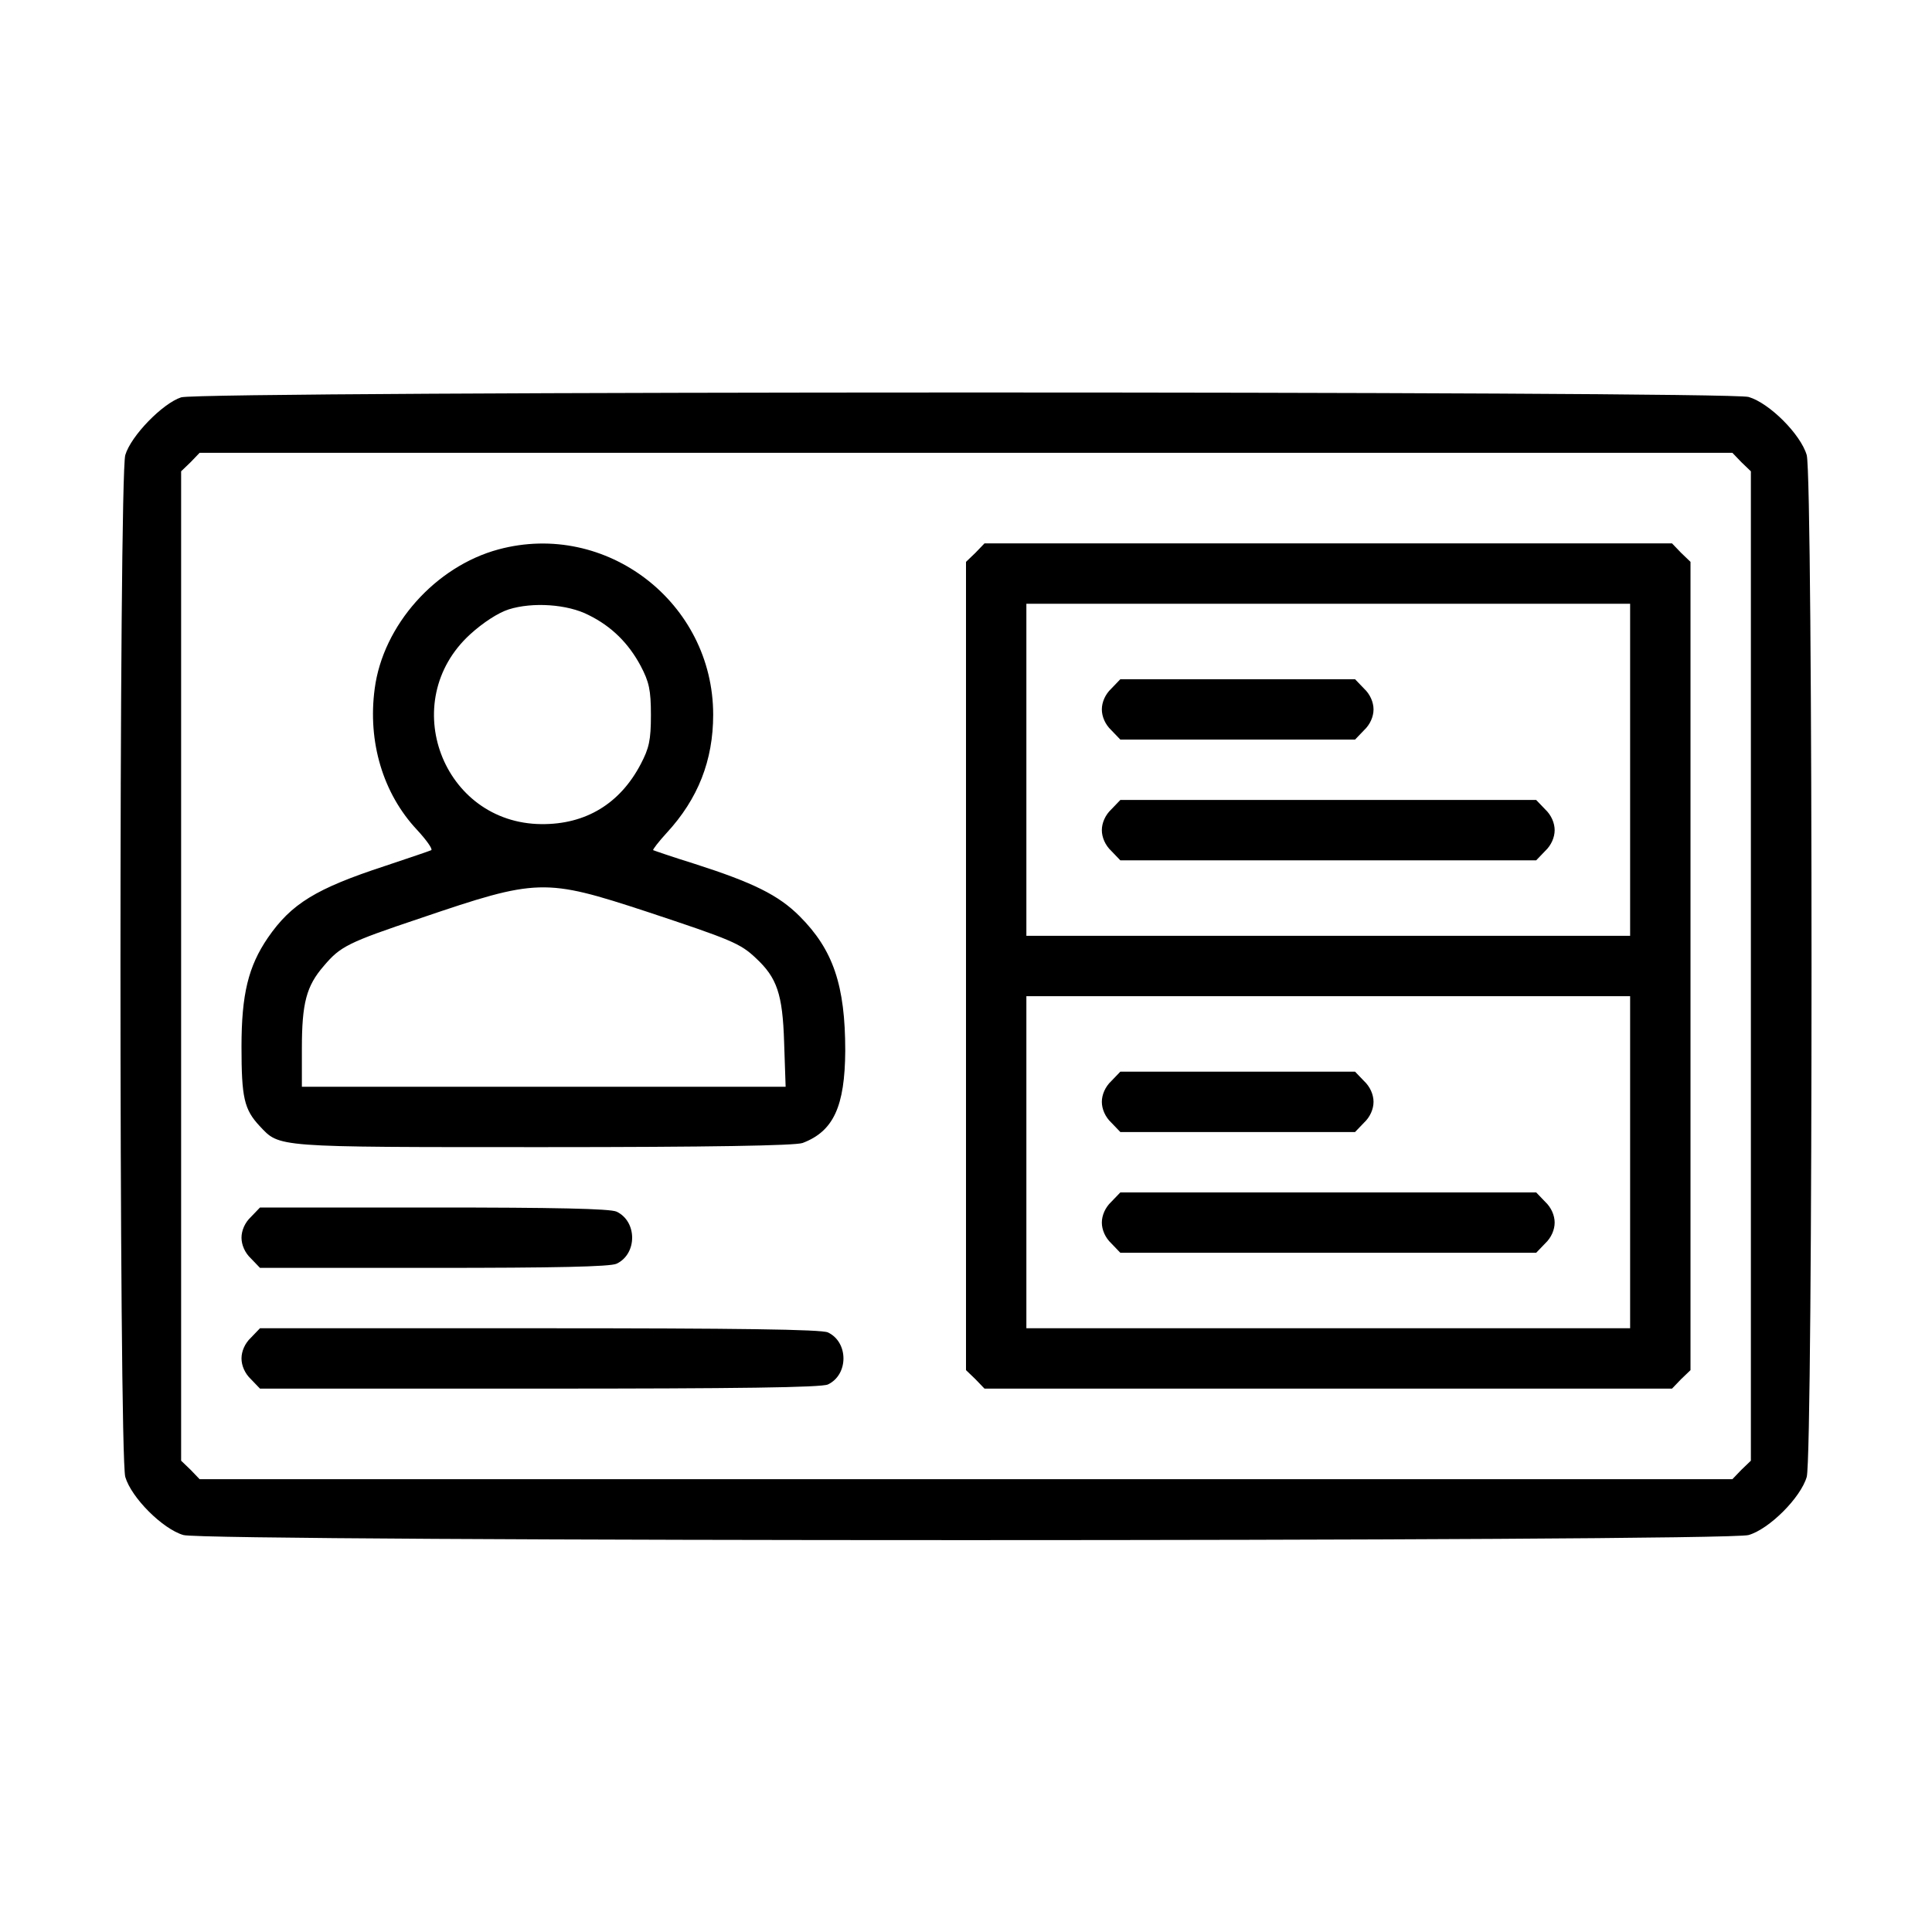
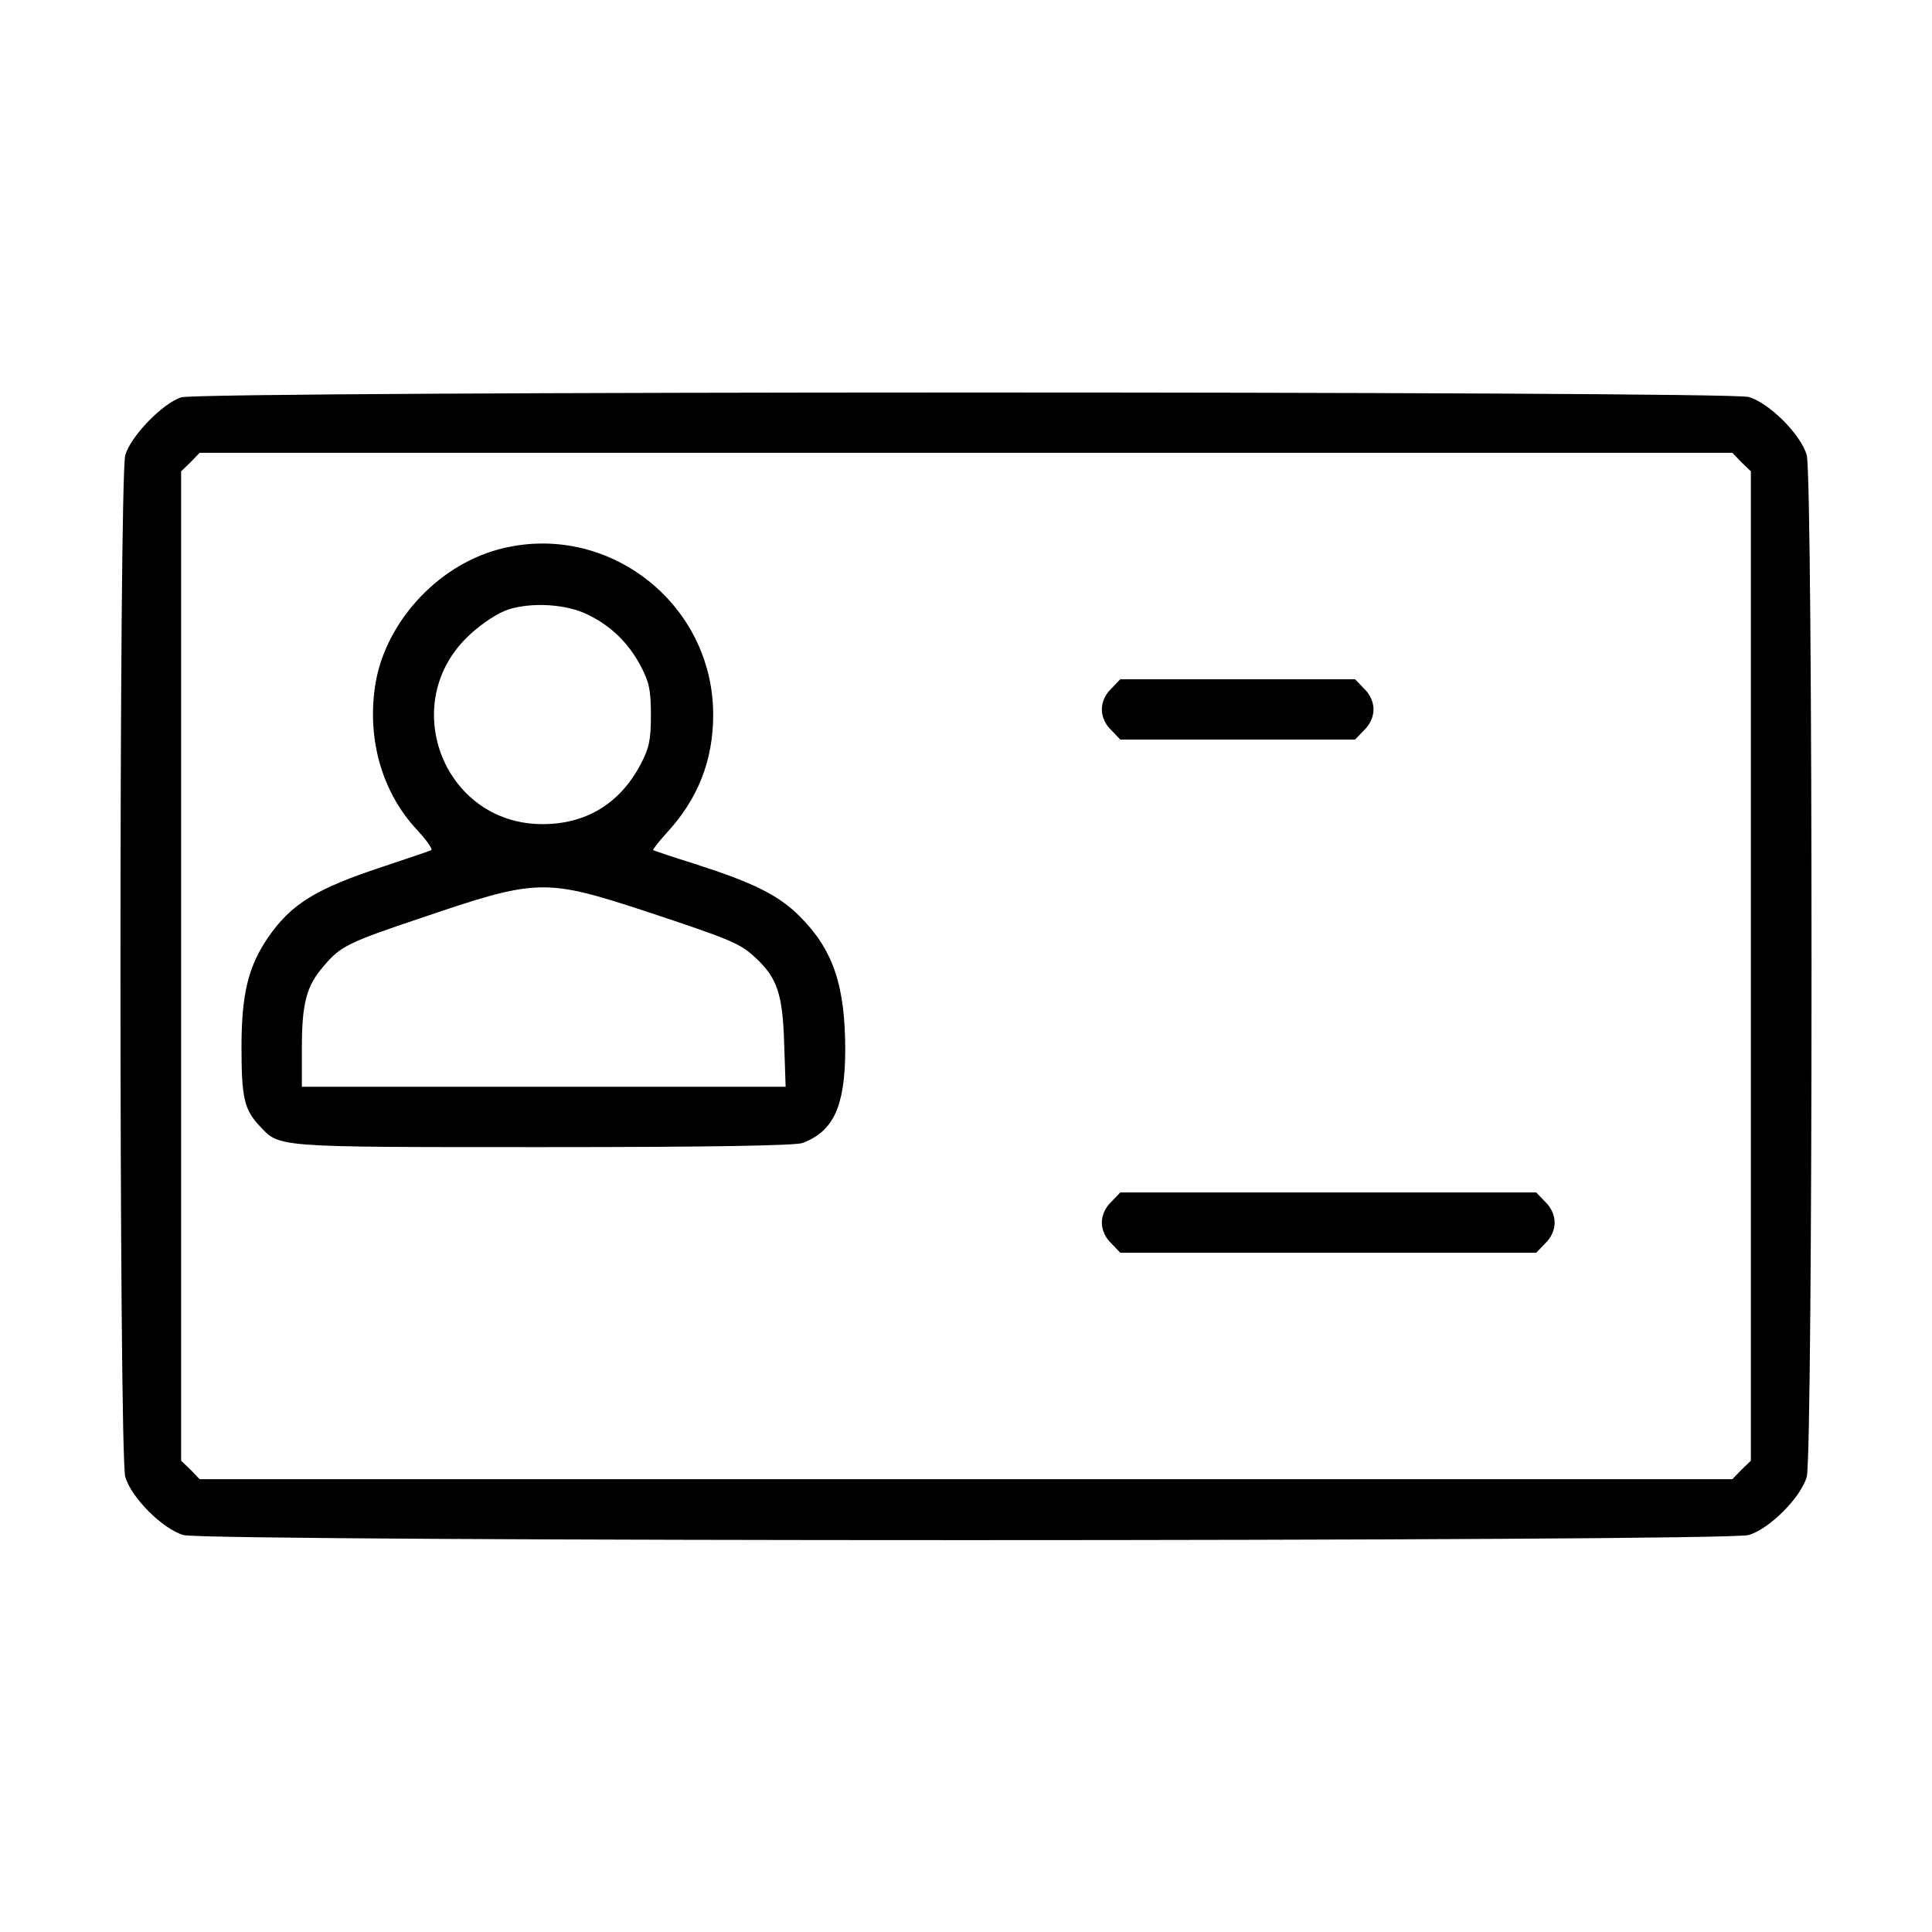
<svg xmlns="http://www.w3.org/2000/svg" version="1.0" width="512pt" height="512pt" viewBox="0 0 512 512" preserveAspectRatio="xMidYMid meet">
  <g transform="translate(0,512) scale(0.1,-0.1)" fill="hsl(24 21% 53%)" stroke="none">
    <path d="M480 4067 c-49 -16 -133 -102 -148 -153 -17 -60 -17 -2648 0 -2708 16 -55 99 -138 154 -154 60 -18 4088 -18 4148 0 55 16 138 99 154 154 17 60 17 2648 0 2708 -16 55 -99 138 -154 154 -57 16 -4101 16 -4154 -1z m4135 -172 l25 -24 0 -1311 0 -1311 -25 -24 -24 -25 -2031 0 -2031 0 -24 25 -25 24 0 1311 0 1311 25 24 24 25 2031 0 2031 0 24 -25z" />
    <path d="M1321 3664 c-167 -45 -306 -201 -328 -369 -19 -141 22 -278 112 -374 25 -27 42 -51 38 -54 -4 -2 -60 -21 -123 -42 -183 -60 -248 -100 -310 -190 -52 -76 -70 -150 -70 -289 0 -135 7 -166 48 -210 54 -57 34 -56 751 -56 443 0 669 4 688 11 82 31 112 97 113 244 0 174 -32 268 -121 357 -56 56 -123 89 -279 139 -58 18 -107 35 -109 36 -2 1 14 22 36 46 83 90 123 192 123 313 0 297 -283 515 -569 438z m239 -174 c61 -30 106 -75 138 -135 22 -42 27 -63 27 -130 0 -67 -5 -88 -27 -130 -55 -105 -146 -160 -263 -159 -262 2 -384 325 -189 503 34 31 74 57 102 66 63 20 156 14 212 -15z m154 -786 c223 -74 248 -84 289 -123 56 -52 71 -95 75 -223 l4 -118 -641 0 -641 0 0 101 c0 121 12 166 58 219 44 52 63 62 257 127 309 105 328 106 599 17z" />
-     <path d="M2585 3655 l-25 -24 0 -1071 0 -1071 25 -24 24 -25 911 0 911 0 24 25 25 24 0 1071 0 1071 -25 24 -24 25 -911 0 -911 0 -24 -25z m1735 -575 l0 -440 -800 0 -800 0 0 440 0 440 800 0 800 0 0 -440z m0 -1040 l0 -440 -800 0 -800 0 0 440 0 440 800 0 800 0 0 -440z" />
    <path d="M2945 3295 c-16 -15 -25 -36 -25 -55 0 -19 9 -40 25 -55 l24 -25 311 0 311 0 24 25 c16 15 25 36 25 55 0 19 -9 40 -25 55 l-24 25 -311 0 -311 0 -24 -25z" />
-     <path d="M2945 2975 c-16 -15 -25 -36 -25 -55 0 -19 9 -40 25 -55 l24 -25 551 0 551 0 24 25 c16 15 25 36 25 55 0 19 -9 40 -25 55 l-24 25 -551 0 -551 0 -24 -25z" />
-     <path d="M2945 2255 c-16 -15 -25 -36 -25 -55 0 -19 9 -40 25 -55 l24 -25 311 0 311 0 24 25 c16 15 25 36 25 55 0 19 -9 40 -25 55 l-24 25 -311 0 -311 0 -24 -25z" />
    <path d="M2945 1935 c-16 -15 -25 -36 -25 -55 0 -19 9 -40 25 -55 l24 -25 551 0 551 0 24 25 c16 15 25 36 25 55 0 19 -9 40 -25 55 l-24 25 -551 0 -551 0 -24 -25z" />
-     <path d="M665 1895 c-16 -15 -25 -36 -25 -55 0 -19 9 -40 25 -55 l24 -25 460 0 c321 0 468 3 485 11 55 26 55 112 0 138 -17 8 -164 11 -485 11 l-460 0 -24 -25z" />
-     <path d="M665 1575 c-16 -15 -25 -36 -25 -55 0 -19 9 -40 25 -55 l24 -25 740 0 c529 0 747 3 765 11 55 26 55 112 0 138 -18 8 -236 11 -765 11 l-740 0 -24 -25z" />
  </g>
</svg>